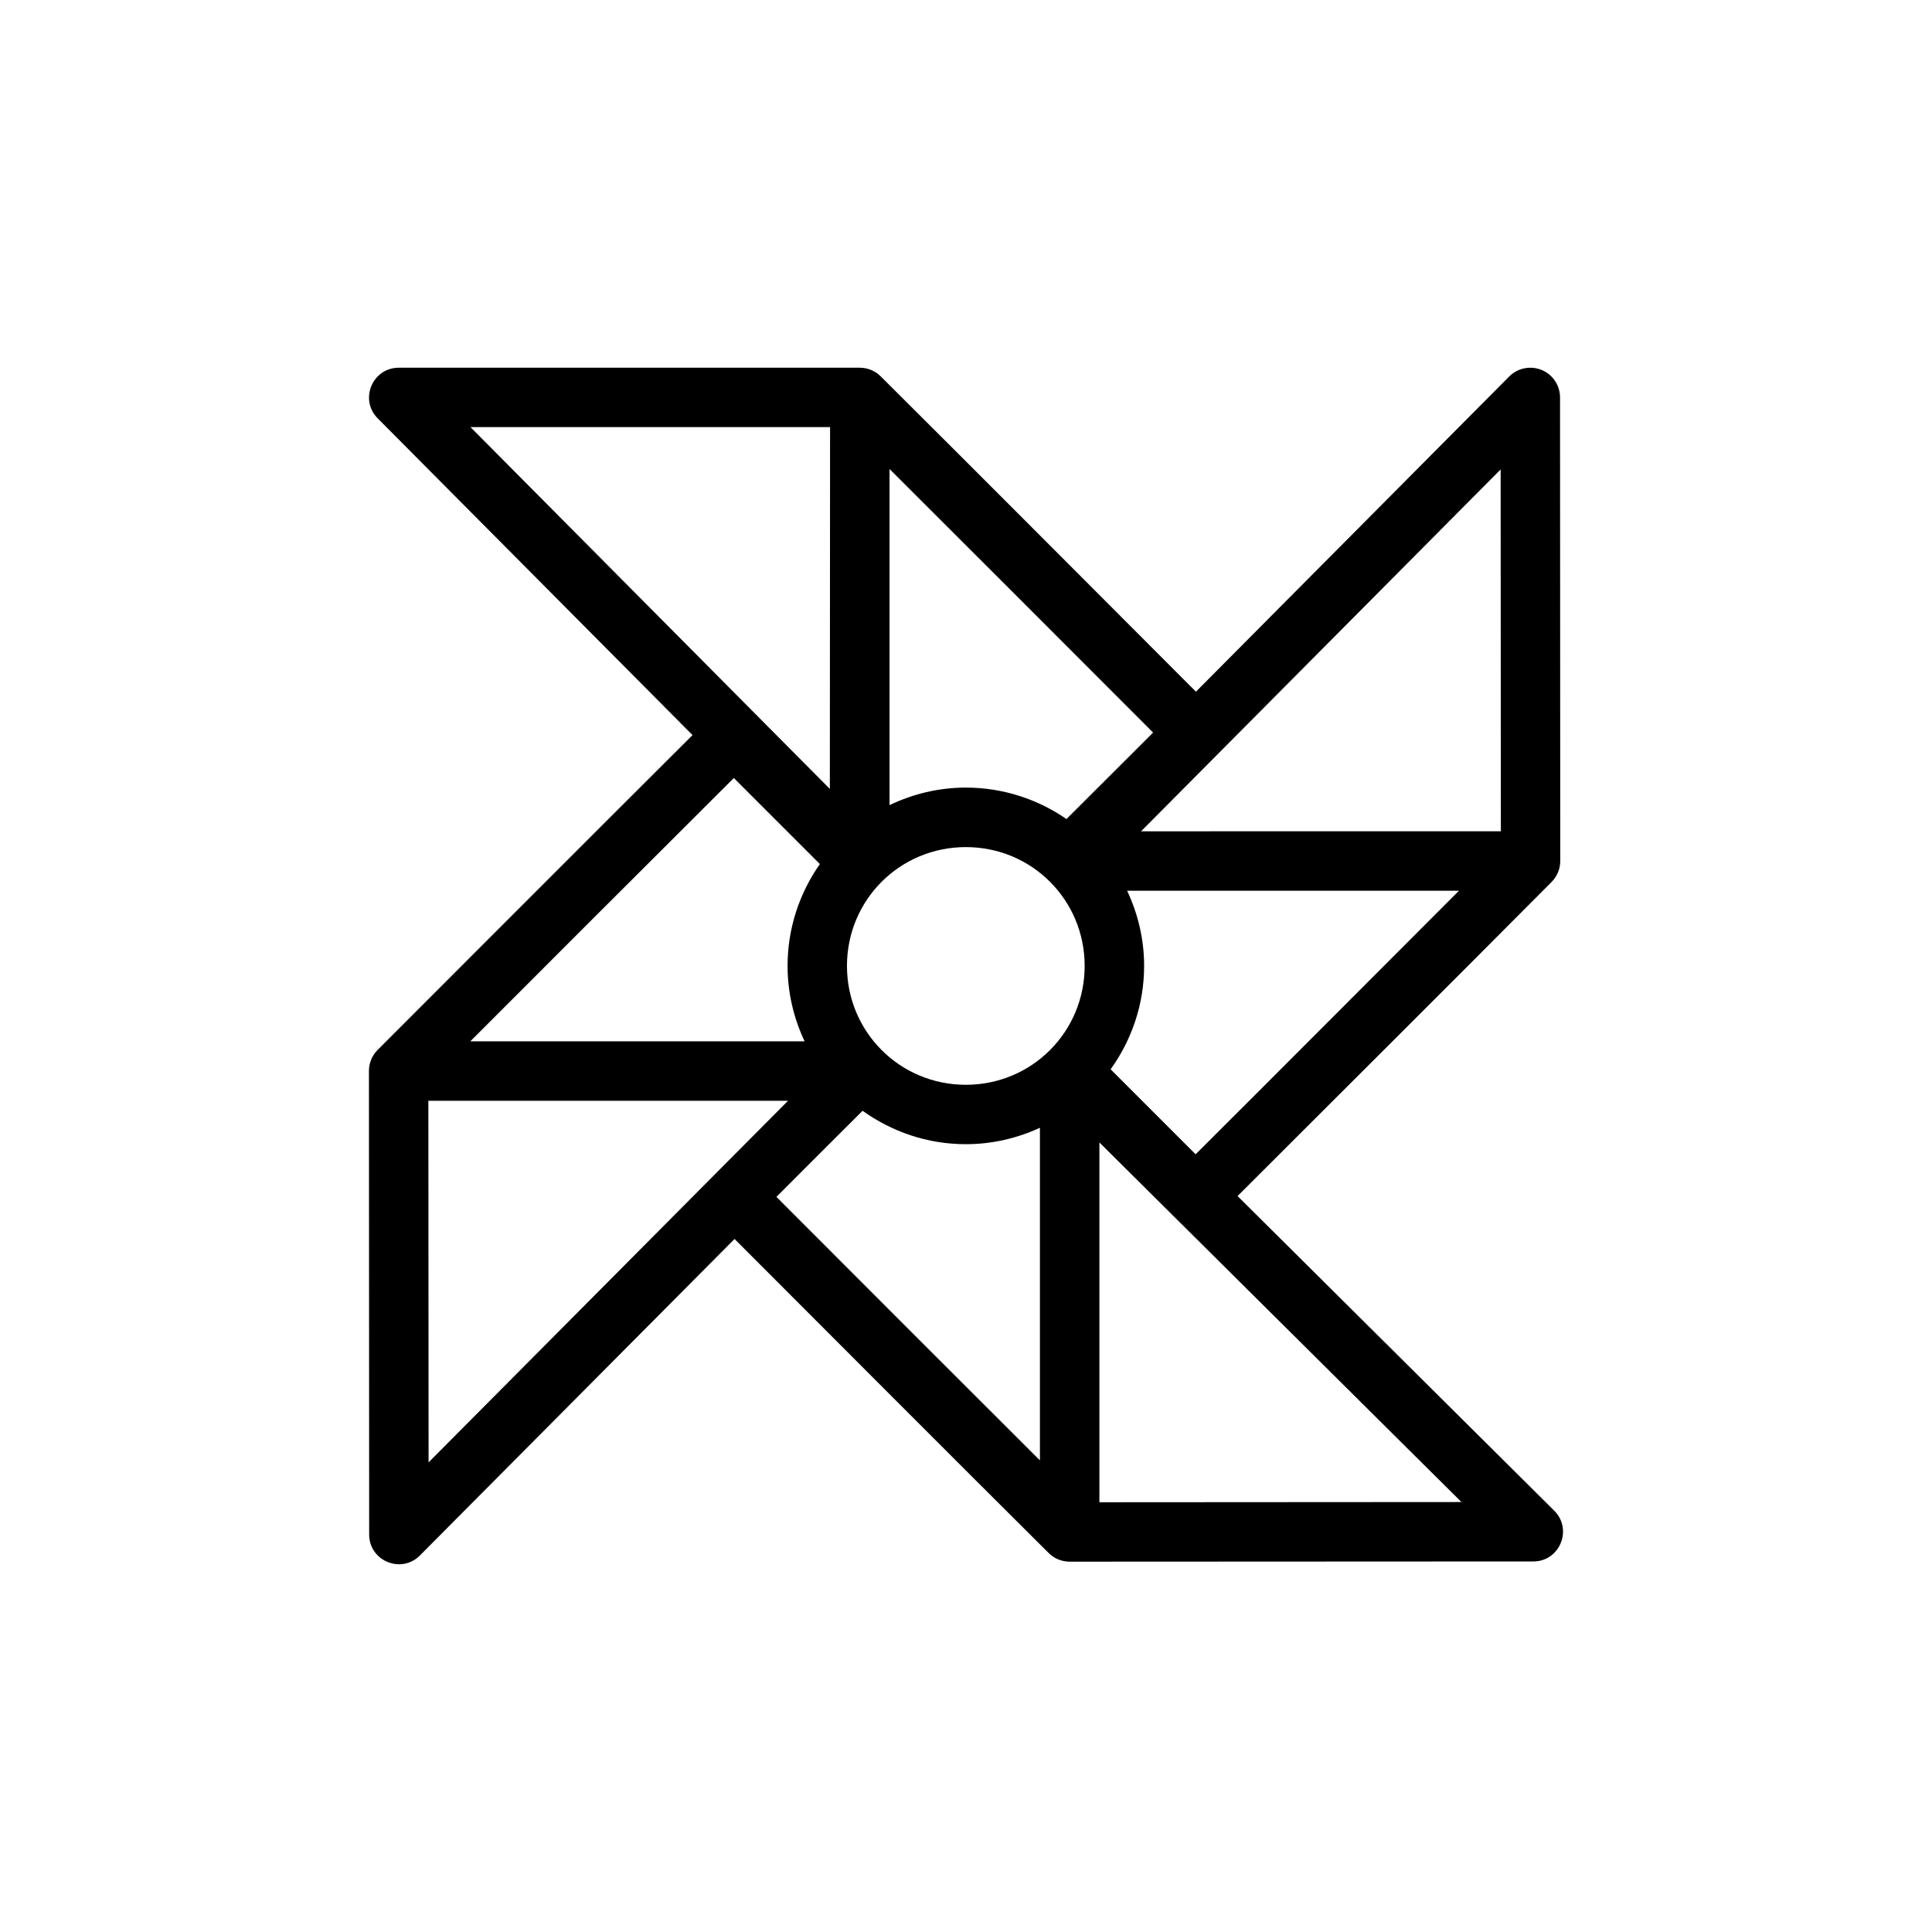
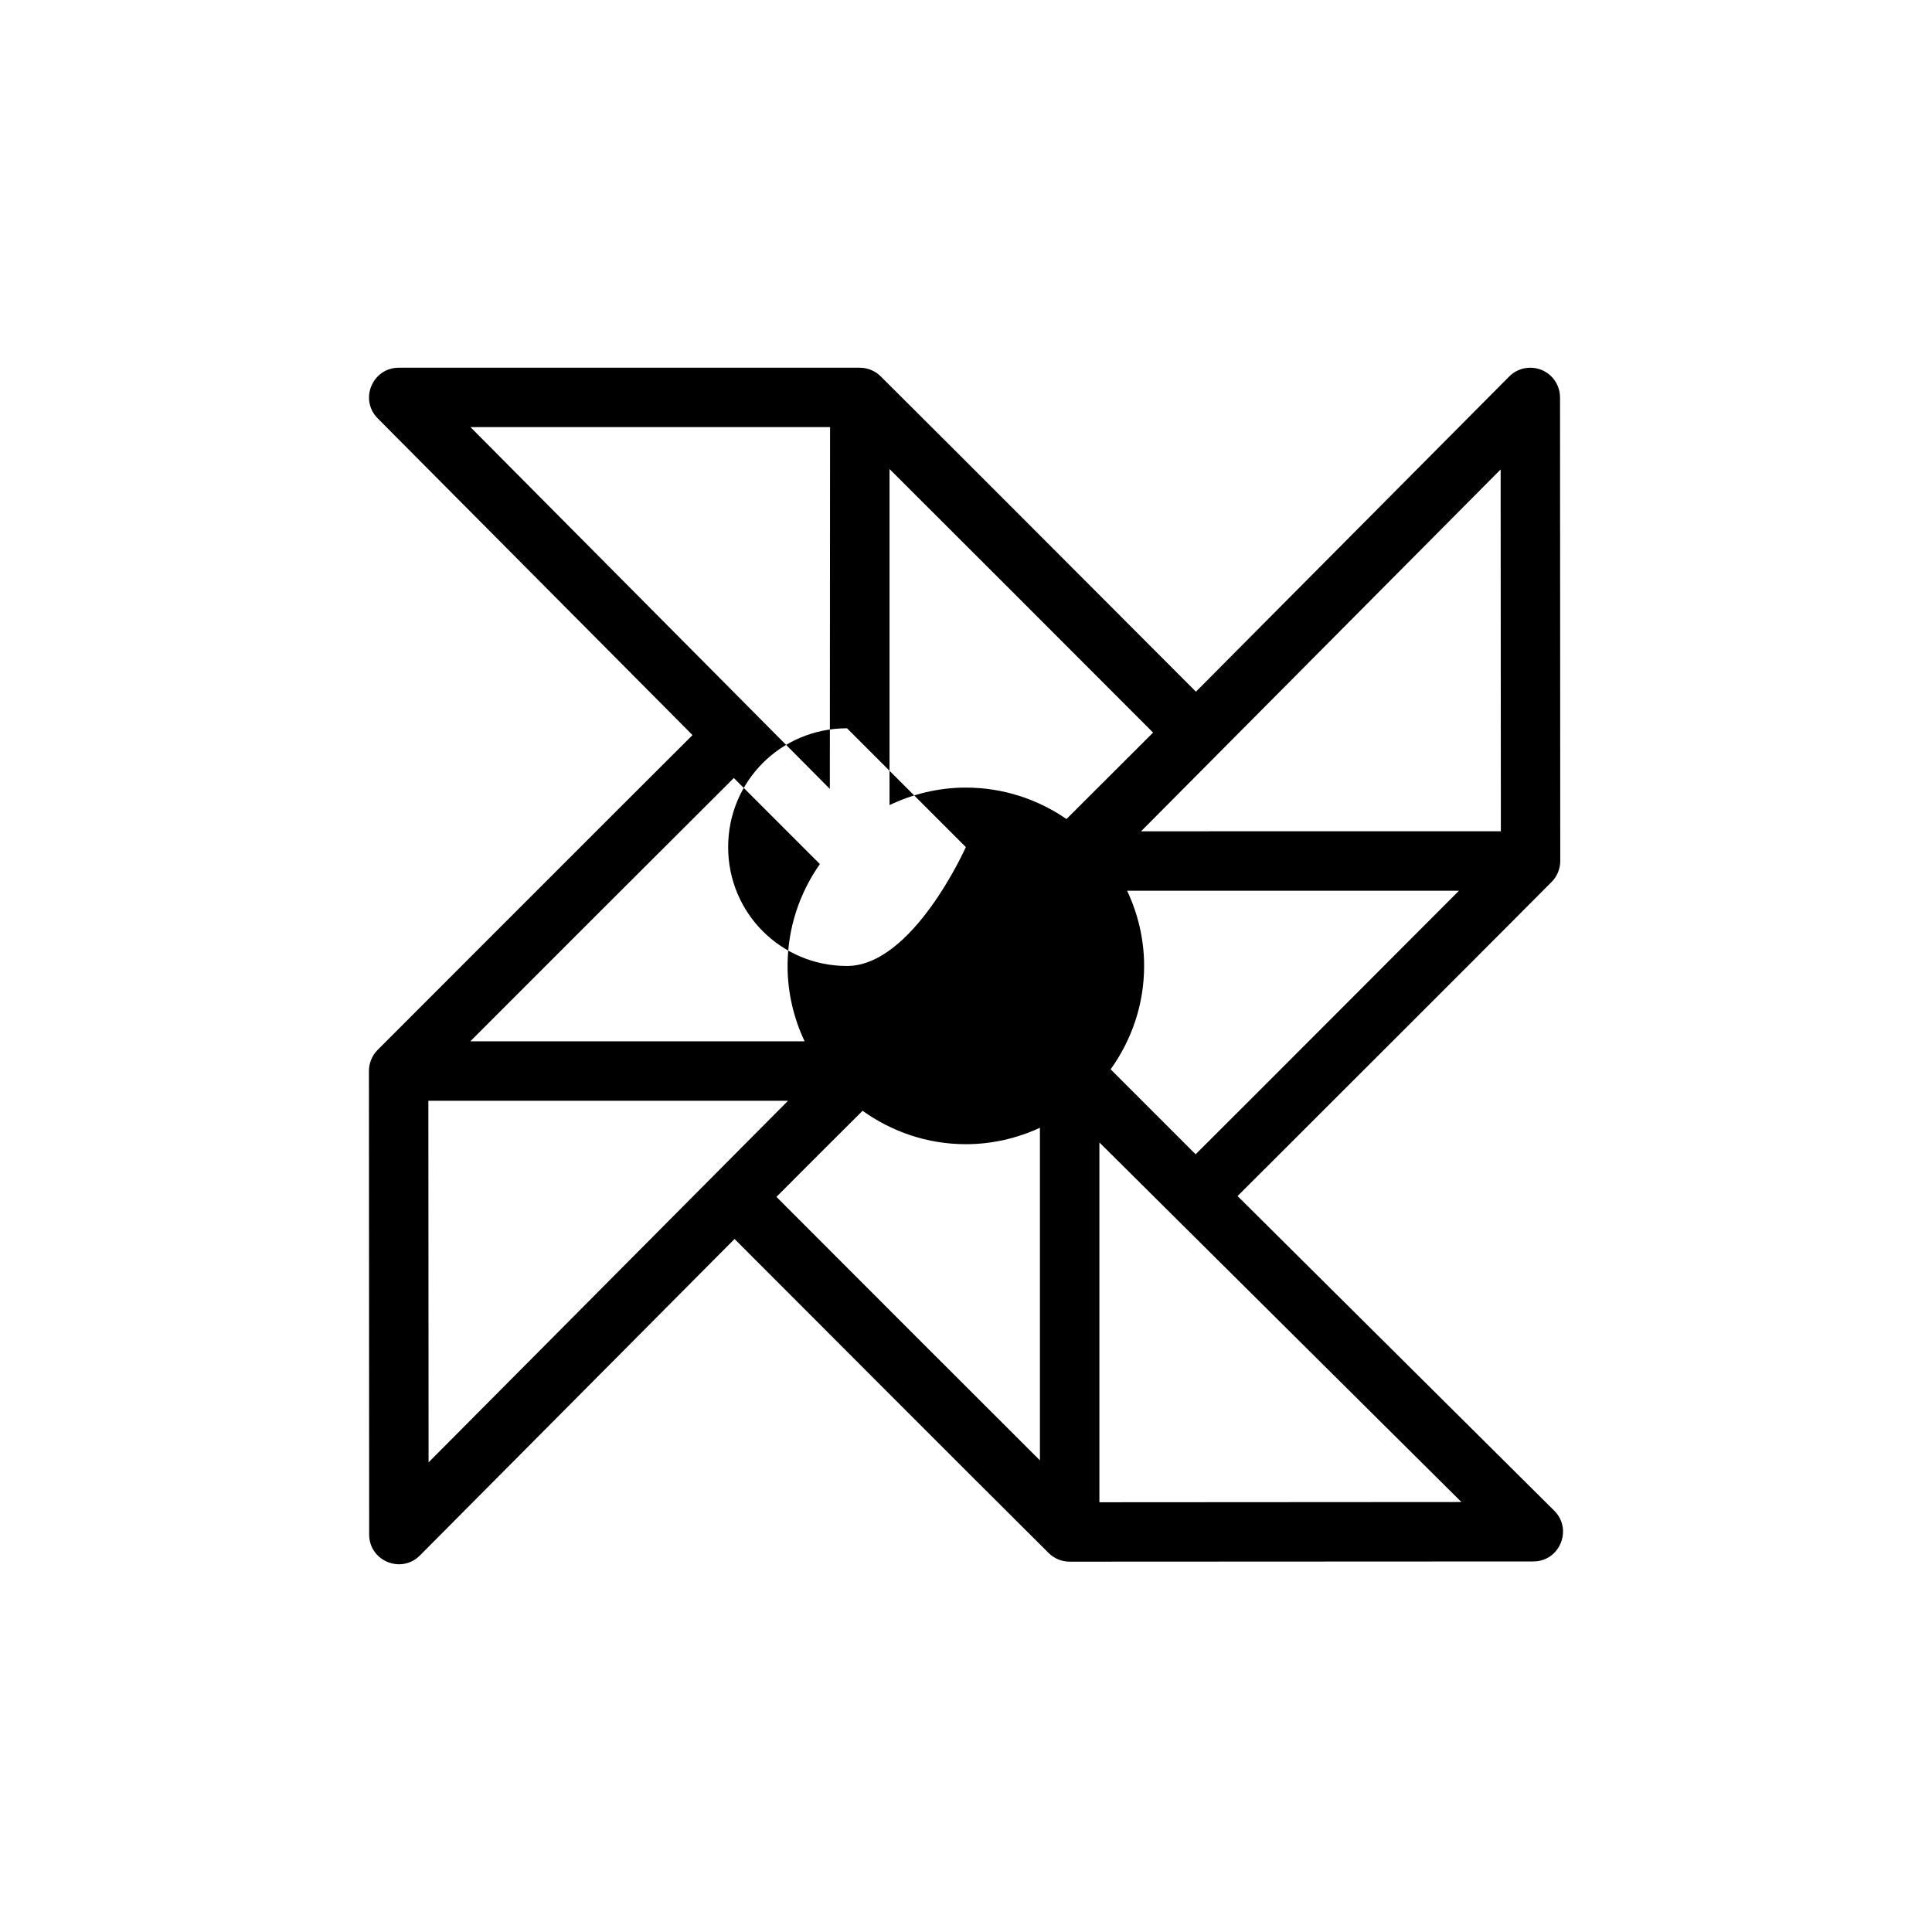
<svg xmlns="http://www.w3.org/2000/svg" fill="#000000" width="800px" height="800px" version="1.1" viewBox="144 144 512 512">
-   <path d="m249.68 241.45c-7 0.004-10.516 8.457-5.582 13.422l83.426 83.934c-23.207 23.113-83.488 83.473-83.488 83.473-1.453 1.477-2.266 3.465-2.262 5.535l0.059 122.83c-0.008 7.051 8.539 10.559 13.484 5.535l83.348-83.84c27.738 27.746 55.461 55.605 83.258 83.242 1.469 1.453 3.453 2.269 5.519 2.277l122.83-0.059c7.074 0.059 10.621-8.523 5.582-13.484l-83.887-83.348c27.746-27.738 55.605-55.461 83.242-83.258 1.465-1.48 2.281-3.484 2.277-5.566l-0.059-122.85c-0.016-4.441-3.695-7.988-8.133-7.84-2.012 0.059-3.918 0.895-5.336 2.32l-83.023 83.531c-27.816-27.836-55.621-55.797-83.488-83.516-1.469-1.488-3.473-2.328-5.566-2.34zm19.004 15.742h95.293l-0.059 95.879zm111.05 11.102c14.477 14.453 50.449 50.375 69.848 69.848l-22.953 22.91c-7.606-5.238-16.793-8.332-26.676-8.332-7.234 0-14.074 1.703-20.219 4.644zm161.95 0.117 0.059 95.879-95.355 0.016zm-203.21 81.766 22.801 22.801c-5.375 7.668-8.562 16.973-8.562 27 0 7.144 1.652 13.902 4.519 19.988h-88.605c14.449-14.473 50.359-50.375 69.848-69.789zm61.484 18.312c17.484 0 31.488 14.004 31.488 31.488s-14.004 31.504-31.488 31.504-31.504-14.02-31.504-31.504 14.02-31.488 31.504-31.488zm42.742 11.562h87.941c-14.449 14.473-50.297 50.434-69.789 69.848l-22.52-22.523c5.555-7.746 8.871-17.191 8.871-27.398 0-7.121-1.652-13.855-4.504-19.926zm-185.18 55.672h95.309c-31.754 31.938-63.492 63.875-95.25 95.816zm115.07 2.644c7.738 5.543 17.172 8.855 27.367 8.855 7.004 0 13.641-1.59 19.633-4.352v88.145c-14.473-14.453-50.43-50.355-69.832-69.832 7.594-7.625 15.215-15.219 22.832-22.816zm62.762 8.395c31.977 31.77 63.957 63.523 95.941 95.293l-95.941 0.059z" />
+   <path d="m249.68 241.45c-7 0.004-10.516 8.457-5.582 13.422l83.426 83.934c-23.207 23.113-83.488 83.473-83.488 83.473-1.453 1.477-2.266 3.465-2.262 5.535l0.059 122.83c-0.008 7.051 8.539 10.559 13.484 5.535l83.348-83.84c27.738 27.746 55.461 55.605 83.258 83.242 1.469 1.453 3.453 2.269 5.519 2.277l122.83-0.059c7.074 0.059 10.621-8.523 5.582-13.484l-83.887-83.348c27.746-27.738 55.605-55.461 83.242-83.258 1.465-1.48 2.281-3.484 2.277-5.566l-0.059-122.85c-0.016-4.441-3.695-7.988-8.133-7.84-2.012 0.059-3.918 0.895-5.336 2.32l-83.023 83.531c-27.816-27.836-55.621-55.797-83.488-83.516-1.469-1.488-3.473-2.328-5.566-2.34zm19.004 15.742h95.293l-0.059 95.879zm111.05 11.102c14.477 14.453 50.449 50.375 69.848 69.848l-22.953 22.91c-7.606-5.238-16.793-8.332-26.676-8.332-7.234 0-14.074 1.703-20.219 4.644zm161.95 0.117 0.059 95.879-95.355 0.016zm-203.21 81.766 22.801 22.801c-5.375 7.668-8.562 16.973-8.562 27 0 7.144 1.652 13.902 4.519 19.988h-88.605c14.449-14.473 50.359-50.375 69.848-69.789zm61.484 18.312s-14.004 31.504-31.488 31.504-31.504-14.02-31.504-31.504 14.02-31.488 31.504-31.488zm42.742 11.562h87.941c-14.449 14.473-50.297 50.434-69.789 69.848l-22.52-22.523c5.555-7.746 8.871-17.191 8.871-27.398 0-7.121-1.652-13.855-4.504-19.926zm-185.18 55.672h95.309c-31.754 31.938-63.492 63.875-95.25 95.816zm115.07 2.644c7.738 5.543 17.172 8.855 27.367 8.855 7.004 0 13.641-1.59 19.633-4.352v88.145c-14.473-14.453-50.43-50.355-69.832-69.832 7.594-7.625 15.215-15.219 22.832-22.816zm62.762 8.395c31.977 31.77 63.957 63.523 95.941 95.293l-95.941 0.059z" />
</svg>